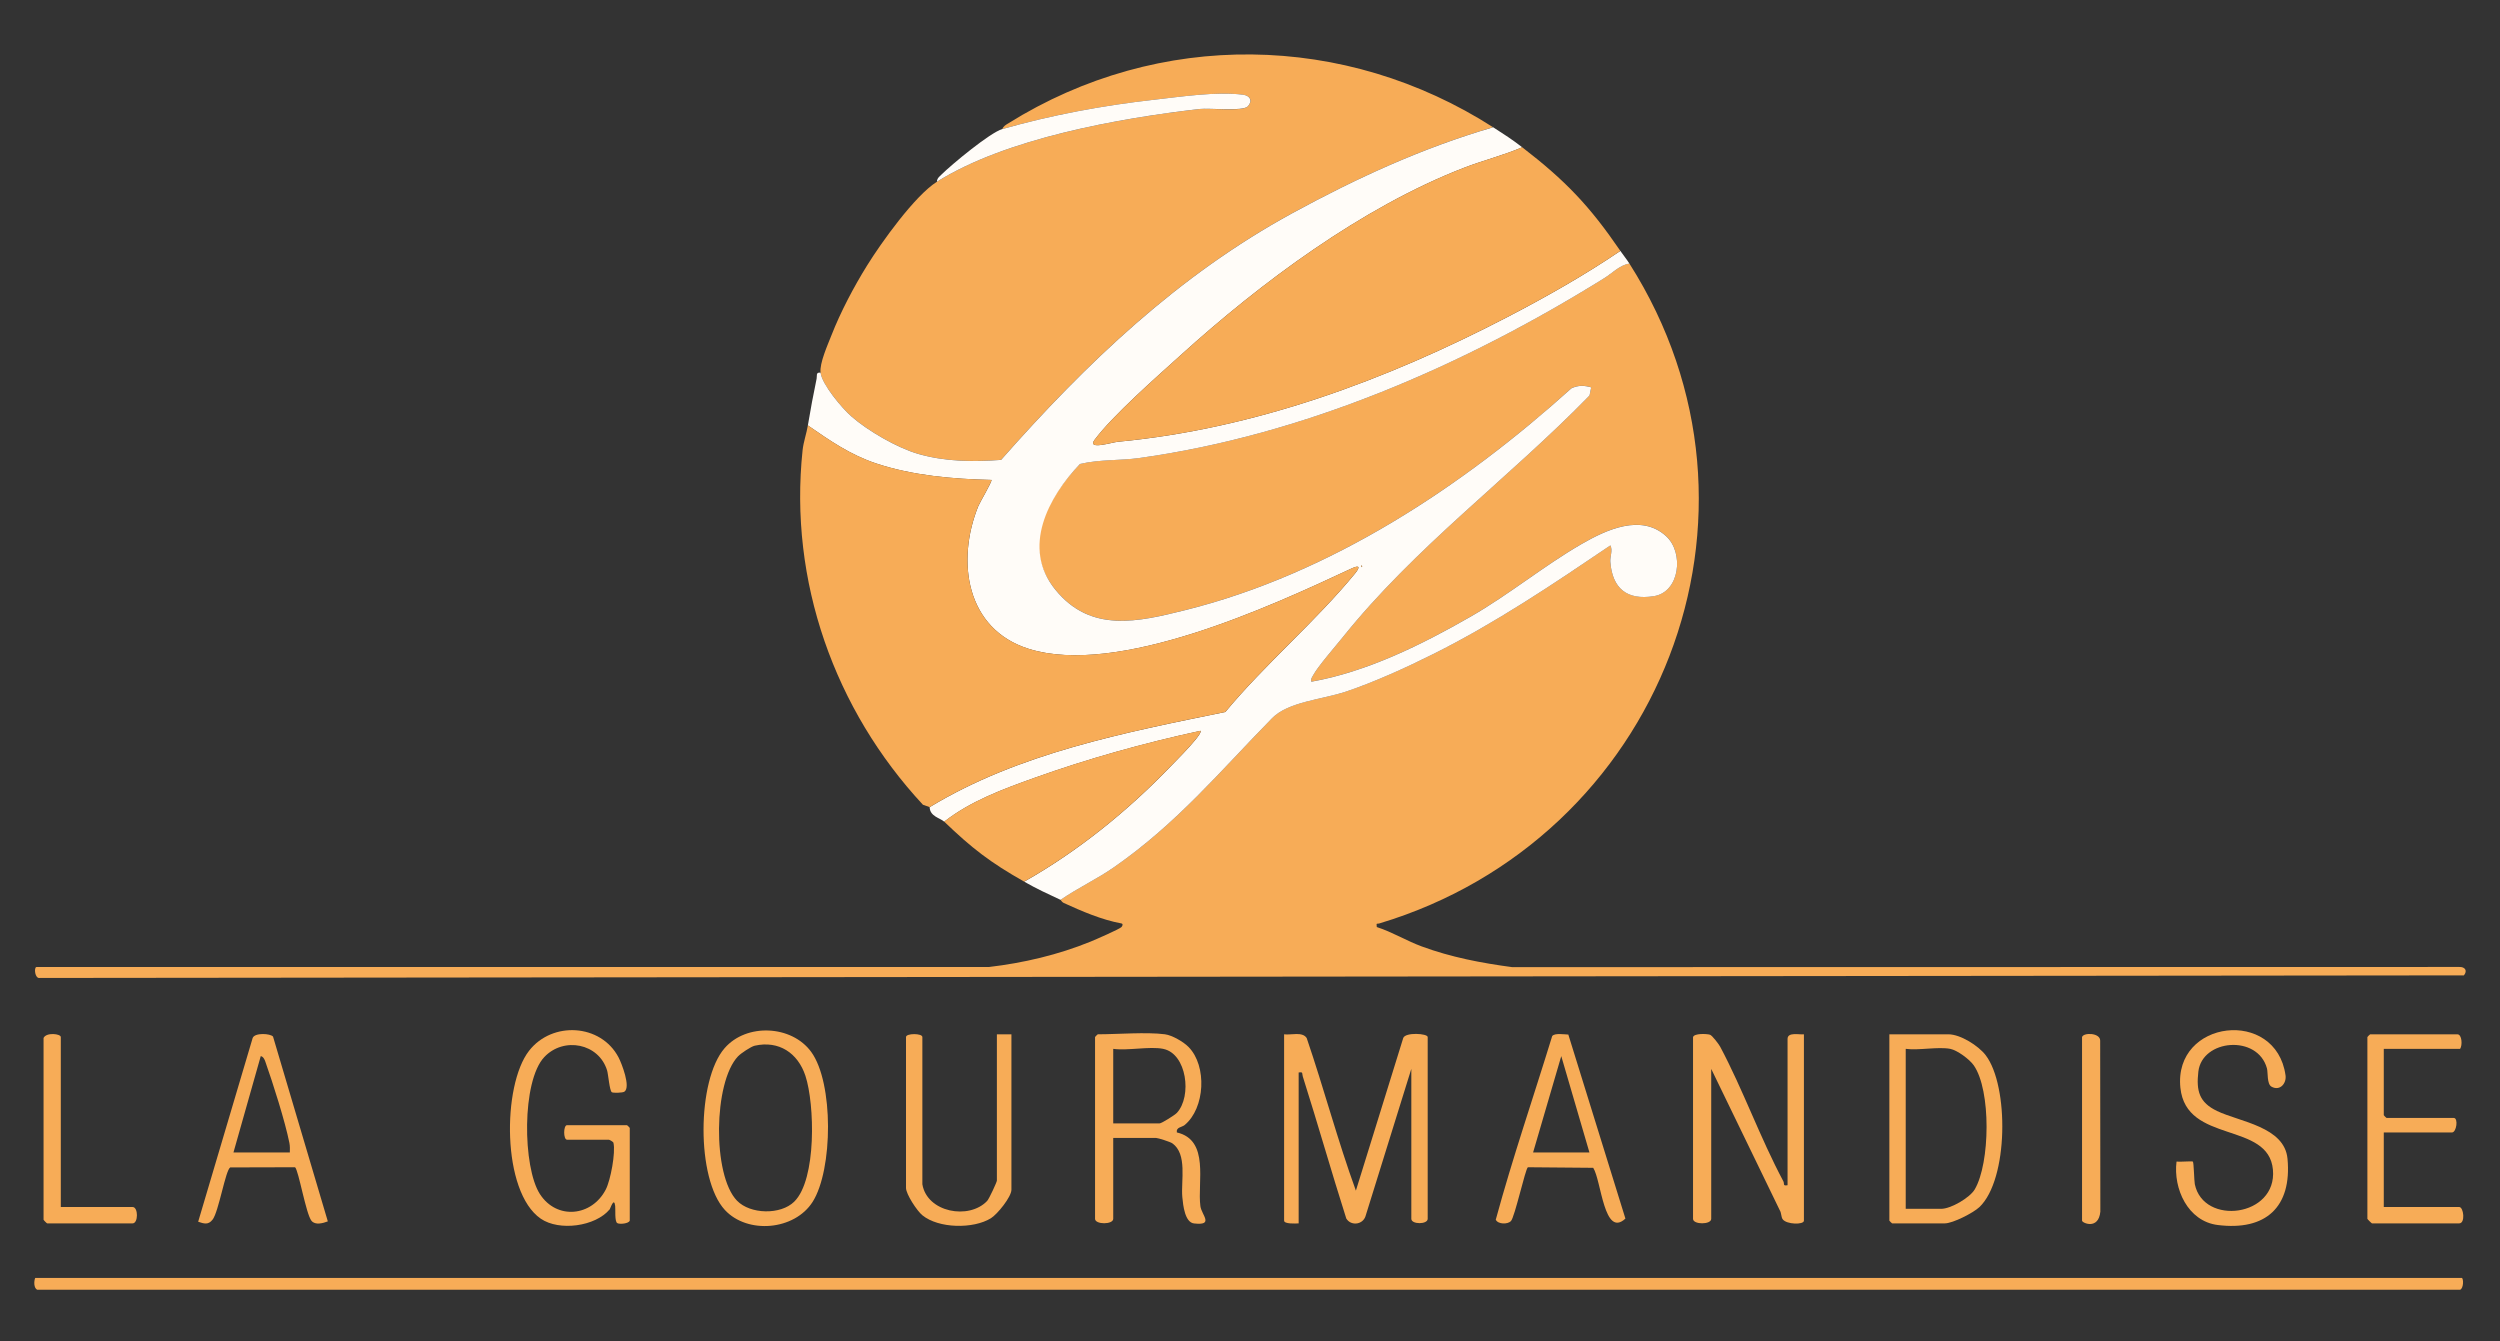
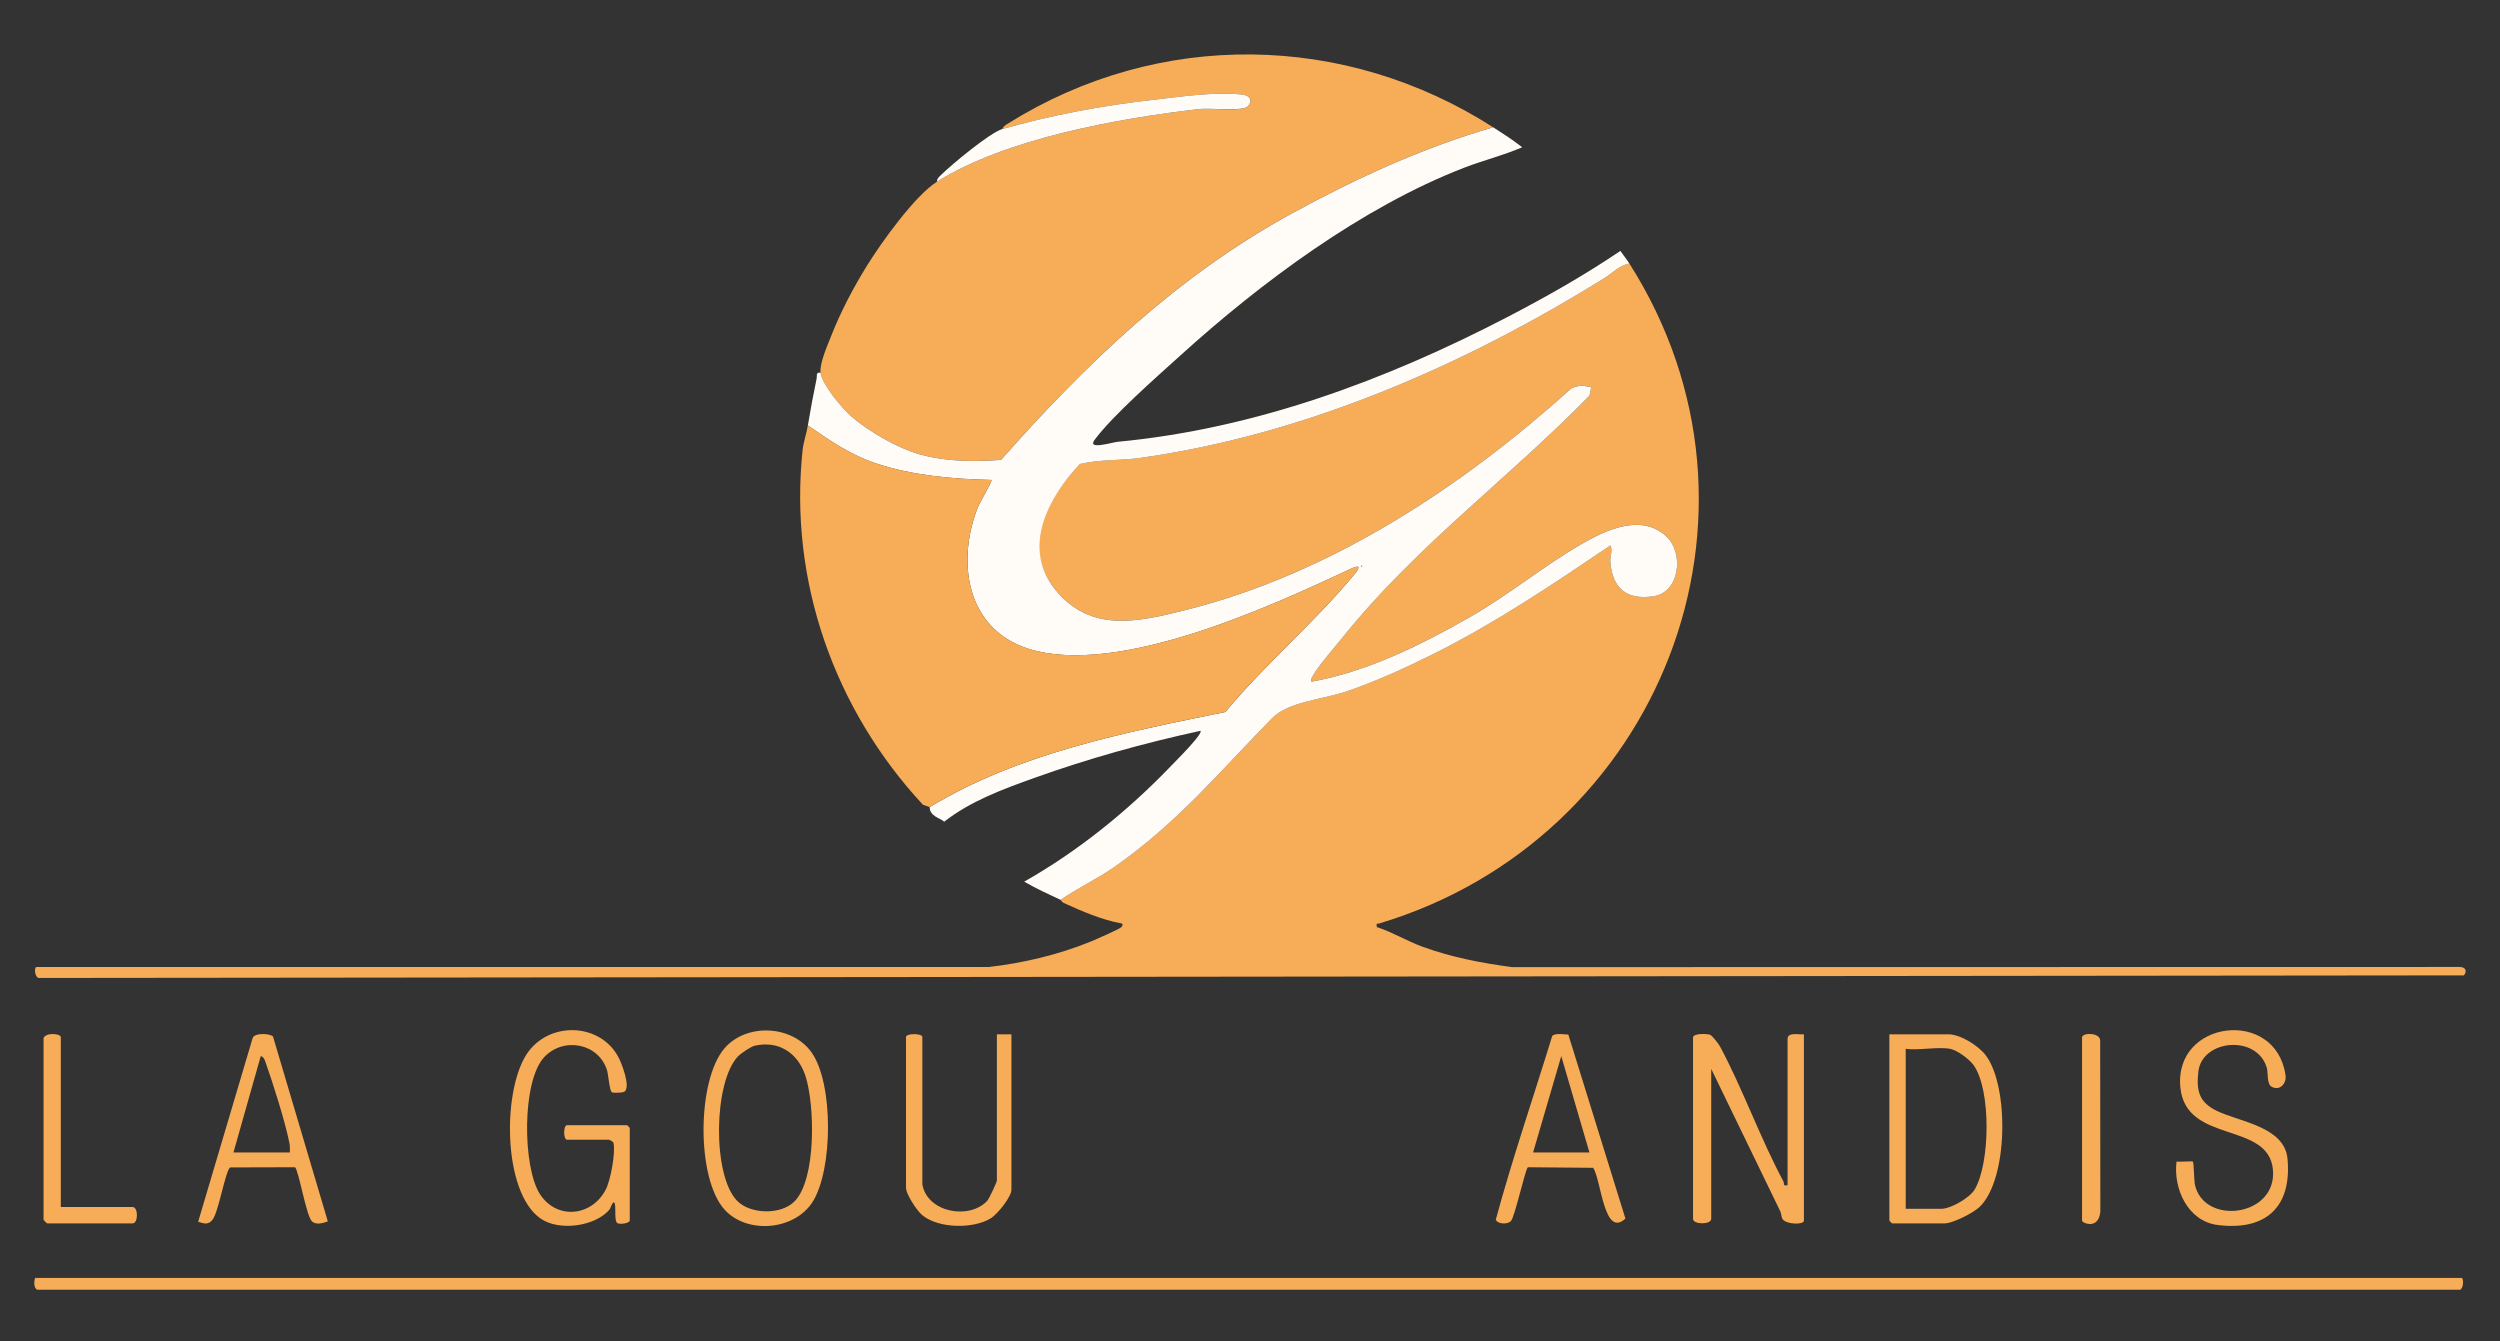
<svg xmlns="http://www.w3.org/2000/svg" id="uuid-44bf00e4-c69d-4daf-bfdd-fbe46d5b9e98" viewBox="0 0 1015.94 545">
  <rect x="0" y="0" width="1015.94" height="545" fill="#333333" stroke="none" />
  <defs>
    <style>      .st0 {        fill: #fffcf8;      }      .st1 {        fill: #f7ac57;      }    </style>
  </defs>
  <path class="st1" d="M662.16,107.12c64.79,101.89,12.49,233.87-101.59,268.13-1.05.32-1.31-.46-1.08,1.48,6.33,2.03,12.11,5.62,18.33,7.9,11.86,4.36,24.15,6.72,36.67,8.39l384.91-.07c2.35-.07,3.43,1.52,1.87,3.42l-985.06,1.05c-2.1.42-2.46-4.3-1.42-4.44h386.99c14.18-1.66,28.16-4.95,41.38-10.32,1.92-.78,11.76-5.08,12.56-5.91.47-.49.76-1.33-.02-1.49-8.06-1.49-16.02-4.94-23.45-8.33-.76-.35-1.14-1.21-1.28-1.27,7-4.81,14.8-8.43,21.77-13.28,25.75-17.93,42.84-38.76,64.27-60.6,6.52-6.64,20.48-7.57,29.9-10.73,11.66-3.91,24.61-9.82,35.64-15.33,25.33-12.66,48.53-28.3,71.87-44.1,1.06,2.07-.19,4.49-.03,6.66.82,10.84,6.77,15.71,17.7,13.97,10.58-1.69,12.3-17.64,5.02-24.34-10.08-9.29-24.23-2.72-34.36,3.13-15.24,8.79-29.4,20.51-45.09,29.51-19.89,11.42-42.09,22.43-64.76,26.46-.29-1.2.25-1.71.72-2.6,1.87-3.52,8.96-11.64,11.88-15.28,29.75-37.13,67.44-64.56,100.45-98.42l.67-3.32c-2.86-.83-5.27-.9-8.03.39-44.39,40.02-97.88,75.36-156.64,90.07-19.58,4.9-38.78,9.46-53.18-8.36s-2.86-37.44,10.12-50.96c7.94-1.9,16.17-1.32,24.16-2.43,66.95-9.33,131.83-37.59,188.95-73.12,3.04-1.89,6.5-5.47,10.17-5.87h0Z" />
  <path class="st1" d="M407.33,52.45c.46-1.24,1.42-1.7,2.45-2.34,61.33-38.3,136.98-36.84,196.98,1.6-28.49,8.28-55.5,20.69-81.49,34.85-46.52,25.36-83.61,60.82-118.47,100.31-11.32.85-22.63.76-33.62-2.41-8.55-2.46-20.6-9.43-27.32-15.35-3.73-3.29-11.83-12.91-12.41-17.68-.46-3.8,2.9-11.26,4.42-15.15,3.71-9.48,9.09-19.7,14.48-28.37,5.79-9.33,19.43-28.42,28.38-34.04,28.1-17.66,73.85-25.76,106.71-29.57,3.99-.46,17.45,1.17,19.61-1.06s1.01-4.37-1.92-4.74c-10.9-1.39-25.33.83-36.22,2.05-20.68,2.32-41.48,6.16-61.59,11.91h0Z" />
  <path class="st0" d="M606.77,51.71c4.54,2.91,7.79,5.02,11.82,8.13-7.71,3.33-15.93,5.34-23.76,8.38-41.33,16.02-82.44,46.59-115.12,76.2-9.72,8.8-27.59,24.48-34.91,34.34-3.15,4.25,7.1.99,9.45.77,55.83-5.29,108.9-25.02,158.34-50.7,15.69-8.15,31.26-16.95,45.89-26.87,1.21,1.77,2.53,3.34,3.69,5.17-3.67.4-7.13,3.98-10.17,5.87-57.12,35.53-122,63.79-188.95,73.12-7.99,1.11-16.22.53-24.16,2.43-12.97,13.52-23.81,34.01-10.12,50.96,14.4,17.82,33.6,13.26,53.18,8.36,58.76-14.72,112.24-50.05,156.64-90.07,2.76-1.29,5.18-1.21,8.03-.39l-.67,3.32c-33.01,33.86-70.7,61.3-100.45,98.42-2.92,3.64-10.01,11.76-11.88,15.28-.47.89-1.01,1.4-.72,2.6,22.66-4.03,44.87-15.04,64.76-26.46,15.69-9.01,29.85-20.72,45.09-29.51,10.13-5.84,24.28-12.41,34.36-3.13,7.28,6.7,5.56,22.66-5.02,24.34-10.93,1.74-16.88-3.13-17.7-13.97-.16-2.17,1.08-4.6.03-6.66-23.34,15.8-46.54,31.44-71.87,44.1-11.03,5.51-23.97,11.42-35.64,15.33-9.42,3.16-23.38,4.09-29.9,10.73-21.43,21.84-38.52,42.66-64.27,60.6-6.97,4.85-14.78,8.47-21.77,13.28-5.41-2.53-9.39-4.34-14.77-7.39,21.97-12.44,42.05-28.71,59.52-46.85,3.06-3.18,7.22-7.3,9.9-10.61.52-.64,2.75-3.32,2.22-3.84-22.85,4.95-45.6,11.28-67.61,19.17-12.77,4.58-25.84,9.39-36.53,17.76-1.52-1.46-5.85-2.11-5.91-5.91,36.24-21.98,79.05-30.25,120.15-38.67,16.17-19.49,36.73-36.8,52.69-56.26,2.08-2.54,2.05-3.68-1.44-2.04-32.95,15.45-94.96,43.97-131.11,32.65-25.53-7.99-29.6-35.67-20.5-58.08.55-1.36,5.75-10.17,5.31-10.57-15.53-.35-32.06-1.78-46.85-6.7-10.55-3.51-18.76-9.25-27.75-15.46,1.06-6.43,2.22-12.54,3.56-19.01.25-1.19-.43-2.69,1.61-2.42.58,4.78,8.67,14.39,12.41,17.68,6.71,5.92,18.77,12.89,27.32,15.35,10.99,3.16,22.3,3.26,33.62,2.41,34.86-39.49,71.95-74.95,118.47-100.31,25.98-14.17,53-26.57,81.49-34.85v-.02h0ZM553.21,229.74v.74c.48-.25.48-.49,0-.74Z" />
  <path class="st1" d="M328.29,172.86c8.99,6.21,17.2,11.95,27.75,15.46,14.79,4.92,31.33,6.36,46.85,6.7.44.39-4.75,9.2-5.31,10.57-9.1,22.41-5.03,50.09,20.5,58.08,36.15,11.32,98.16-17.21,131.11-32.65,3.49-1.63,3.52-.5,1.44,2.04-15.96,19.46-36.52,36.76-52.69,56.26-41.1,8.42-83.91,16.68-120.15,38.67l-2.73-.96c-35.89-38.63-54.55-90.88-48.9-144.12.34-3.22,1.61-6.81,2.14-10.05h-.01Z" />
-   <path class="st1" d="M618.58,59.84c17.63,13.6,27.37,23.8,39.89,42.11-14.62,9.92-30.2,18.72-45.89,26.87-49.44,25.69-102.51,45.41-158.34,50.7-2.35.22-12.6,3.48-9.45-.77,7.32-9.86,25.2-25.54,34.91-34.34,32.68-29.6,73.79-60.17,115.12-76.2,7.83-3.03,16.04-5.05,23.76-8.38h0Z" />
  <path class="st1" d="M1000.47,519.31c.7.46.67,4.23-.73,4.81H15.1c-1.86-1.11-.99-4.81-.73-4.81h986.1Z" />
-   <path class="st1" d="M383.69,333.89c10.7-8.36,23.77-13.18,36.53-17.76,22.01-7.89,44.77-14.23,67.61-19.17.53.53-1.7,3.2-2.22,3.84-2.68,3.31-6.84,7.44-9.9,10.61-17.47,18.14-37.55,34.42-59.52,46.85-13.93-7.87-21.29-13.62-32.5-24.38h0Z" />
-   <path class="st1" d="M521.82,420.32c2.83.39,7.43-1.21,9.19,1.52,7.02,20.55,12.59,41.67,19.99,62.01l19.24-62.02c.85-2.46,9.94-1.87,9.94-.4v73.87c0,2.34-6.65,2.34-6.65,0v-60.94l-18.66,60.01c-1.26,3.42-5.95,3.85-7.78.79-6.1-19.17-11.59-38.54-17.67-57.71-.4-1.26.31-1.93-1.68-1.61v61.31c-1.19.07-5.91.32-5.91-1.11v-75.72h-.01Z" />
  <path class="st1" d="M688.02,421.43c.48-1.56,5.51-1.35,6.86-.95.92.27,3.66,3.94,4.15,4.86,9.26,17.36,16.26,37.09,25.68,54.71.53.99-.38,1.99,1.71,1.59v-59.46c0-2.86,4.7-1.67,6.65-1.85v75.72c0,1.73-7.1,1.59-8.64-.59-.64-.9-.49-2.6-1.17-3.63l-27.86-57.46v60.94c0,2.41-7.39,2.41-7.39,0v-73.87h0Z" />
-   <path class="st1" d="M473.44,420.32c2.92.38,7.52,3.07,9.59,5.18,7.54,7.69,6.7,24.87-1.66,31.72-1.07.88-3.51.82-3.13,2.98,13.43,3.08,8.28,20.31,9.57,29.96.48,3.58,5.69,7.95-2.58,7.02-3.69-.41-4.45-7.24-4.77-10.76-.58-6.57,2.12-17.41-4.05-21.8-.86-.61-5.87-2.2-6.66-2.2h-17.36v32.87c0,2.41-7.39,2.41-7.39,0v-73.87c0-.08,1.03-1.11,1.11-1.11,8.09,0,19.76-.98,27.33,0h0ZM472.7,426.23c-5.51-1.11-14.4.82-20.31,0v30.29h18.84c.84,0,6.2-3.39,7.02-4.27,6.25-6.75,4.02-24.09-5.54-26.01h-.01Z" />
  <path class="st1" d="M255.91,496.04c-.38,1.22-4.14,1.57-5.07,1-1.12-.69-.68-5.54-.84-6.93-.45-3.87-1.97,1.01-2.22,1.32-5.87,7.04-20.54,8.95-28.02,3.82-15.9-10.91-15.71-54.16-4.78-68.22,9.47-12.18,29.22-10.97,36.37,2.65,1.31,2.5,5.06,12.12,2.39,13.95-.68.47-4.53.61-5.12.22-.91-.59-1.44-7.28-1.9-8.81-3.34-11.04-17.6-13.86-25.52-5.49-9.25,9.79-8.83,44.83-1.79,55.7,6.89,10.64,21.15,9.08,26.78-1.9,1.93-3.76,4.04-14.98,3.1-18.95-.11-.44-1.62-1.25-1.87-1.25h-16.99c-1.55,0-1.55-5.91,0-5.91h24.38c.08,0,1.11,1.03,1.11,1.11v37.69h-.01Z" />
  <path class="st1" d="M767.79,420.32h24.01c4.86,0,12.19,4.63,15.14,8.5,9.5,12.46,9.26,50.5-2.55,61.71-2.51,2.38-10.84,6.62-14.07,6.62h-21.42c-.08,0-1.11-1.03-1.11-1.11v-75.72h0ZM792.54,426.23c-5.04-.95-12.73.7-18.1,0v65.01h14.4c3.92,0,11.65-4.49,13.66-7.92,6.25-10.66,6.68-40.24-.41-50.39-1.72-2.46-6.7-6.15-9.56-6.7h0Z" />
  <path class="st1" d="M294.58,491.71c-11.7-12.63-11.39-52.75-.14-65.73,8.9-10.27,27.25-9.42,35.21,1.48,9.18,12.58,8.85,47.88.6,60.92-7.35,11.62-26.46,13.27-35.67,3.33h0ZM306.7,424.95c-1.51.34-5.63,3.1-6.78,4.31-9.99,10.49-10.47,48.25-.44,58.65,5.39,5.59,17.76,5.87,23.29.4,9.13-9.01,8.32-39.67,4.53-51.13-3.06-9.26-10.78-14.44-20.61-12.23h.01Z" />
  <path class="st1" d="M923.06,441.58c-1.89-1.08-1.36-5.67-1.82-7.4-3.76-13.87-26.34-11.92-27.88,1.29-.92,7.92.38,12.55,7.61,16.02,9.22,4.42,27.41,6.37,28.62,19.4,1.83,19.65-8.88,29.39-28.39,26.92-12.13-1.54-18.08-14.75-16.71-25.77,1.18.2,6.37-.28,6.64.01.4.42.52,7.86.79,9.18,3.54,17.02,33.48,13.28,31.75-5.87-1.79-19.83-35.26-10.35-37.61-33.33-2.83-27.68,38.9-32.59,42.73-5.02.46,3.3-2.33,6.51-5.74,4.57h.01Z" />
  <path class="st1" d="M110.95,421.24l22.27,75.1c-1.94.73-5.1,1.66-6.64-.24-2.25-2.78-5.23-20.5-6.67-21.76l-26.35.07c-1.93,1.09-4.68,18.06-7.19,21.24-1.74,2.21-3.46,1.64-5.84.83l22.14-74.65c.8-2.26,7.2-1.87,8.28-.59ZM117.78,468.34c.05-1.3.08-2.59-.18-3.89-1.73-8.71-6.73-24.42-9.79-33.06-.31-.89-.82-2.01-1.85-2.21l-11.09,39.15h22.91,0Z" />
-   <path class="st1" d="M620.9,474.34c-1.06.69-5.31,20.24-6.91,21.9-1.28,1.33-5.2,1.36-6.15-.58,6.82-25.07,15.3-49.75,22.93-74.61.99-1.35,4.87-.68,6.56-.63l23.2,74.79c-8.73,8.06-9.78-15.51-13.09-20.64l-26.54-.23h0ZM645.91,468.34l-11.45-39.16-11.45,39.16h22.9Z" />
+   <path class="st1" d="M620.9,474.34c-1.06.69-5.31,20.24-6.91,21.9-1.28,1.33-5.2,1.36-6.15-.58,6.82-25.07,15.3-49.75,22.93-74.61.99-1.35,4.87-.68,6.56-.63l23.2,74.79c-8.73,8.06-9.78-15.51-13.09-20.64h0ZM645.91,468.34l-11.45-39.16-11.45,39.16h22.9Z" />
  <path class="st1" d="M374.83,481.26c1.9,11.44,18.97,14.57,26.33,6.76.81-.86,3.95-7.69,3.95-8.24v-59.46h5.91v63.16c0,2.89-5.7,9.96-8.35,11.59-7.15,4.41-21.24,4.19-27.86-1.23-2.17-1.78-6.63-8.56-6.63-11.1v-61.31c0-1.58,6.65-1.58,6.65,0v59.83h0Z" />
-   <path class="st1" d="M999.73,426.23h-31.02v26.96c0,.08,1.03,1.11,1.11,1.11h27.33c1.92,0,1.13,5.91-.74,5.91h-27.7v30.29h30.65c1.81,0,2.59,6.65,0,6.65h-35.46c-.13,0-1.85-1.72-1.85-1.85v-73.87c0-.08,1.03-1.11,1.11-1.11h35.46c1.88,0,2.11,4.47,1.11,5.91h0Z" />
  <path class="st0" d="M407.33,52.45c20.11-5.74,40.91-9.59,61.59-11.91,10.9-1.22,25.32-3.44,36.22-2.05,2.93.37,3.99,2.61,1.92,4.74s-15.63.6-19.61,1.06c-32.86,3.81-78.61,11.91-106.71,29.57.08-1.48.95-2.03,1.86-2.93,4.13-4.09,19.77-17.07,24.73-18.49h0Z" />
  <path class="st1" d="M24.71,490.5h29.18c2.34,0,2.34,6.65,0,6.65H19.17c-.13,0-1.3-1.14-1.47-1.49v-73.86c1.16-2.41,7.01-1.69,7.01-.37v69.07h0Z" />
  <path class="st1" d="M846.09,421.43c.6-1.94,7.45-1.76,7.37,1.5l.07,69.46c-.74,7.56-7.44,4.6-7.44,3.65v-74.61h0Z" />
  <path class="st1" d="M553.21,229.74c.48.25.48.49,0,.74v-.74Z" />
</svg>